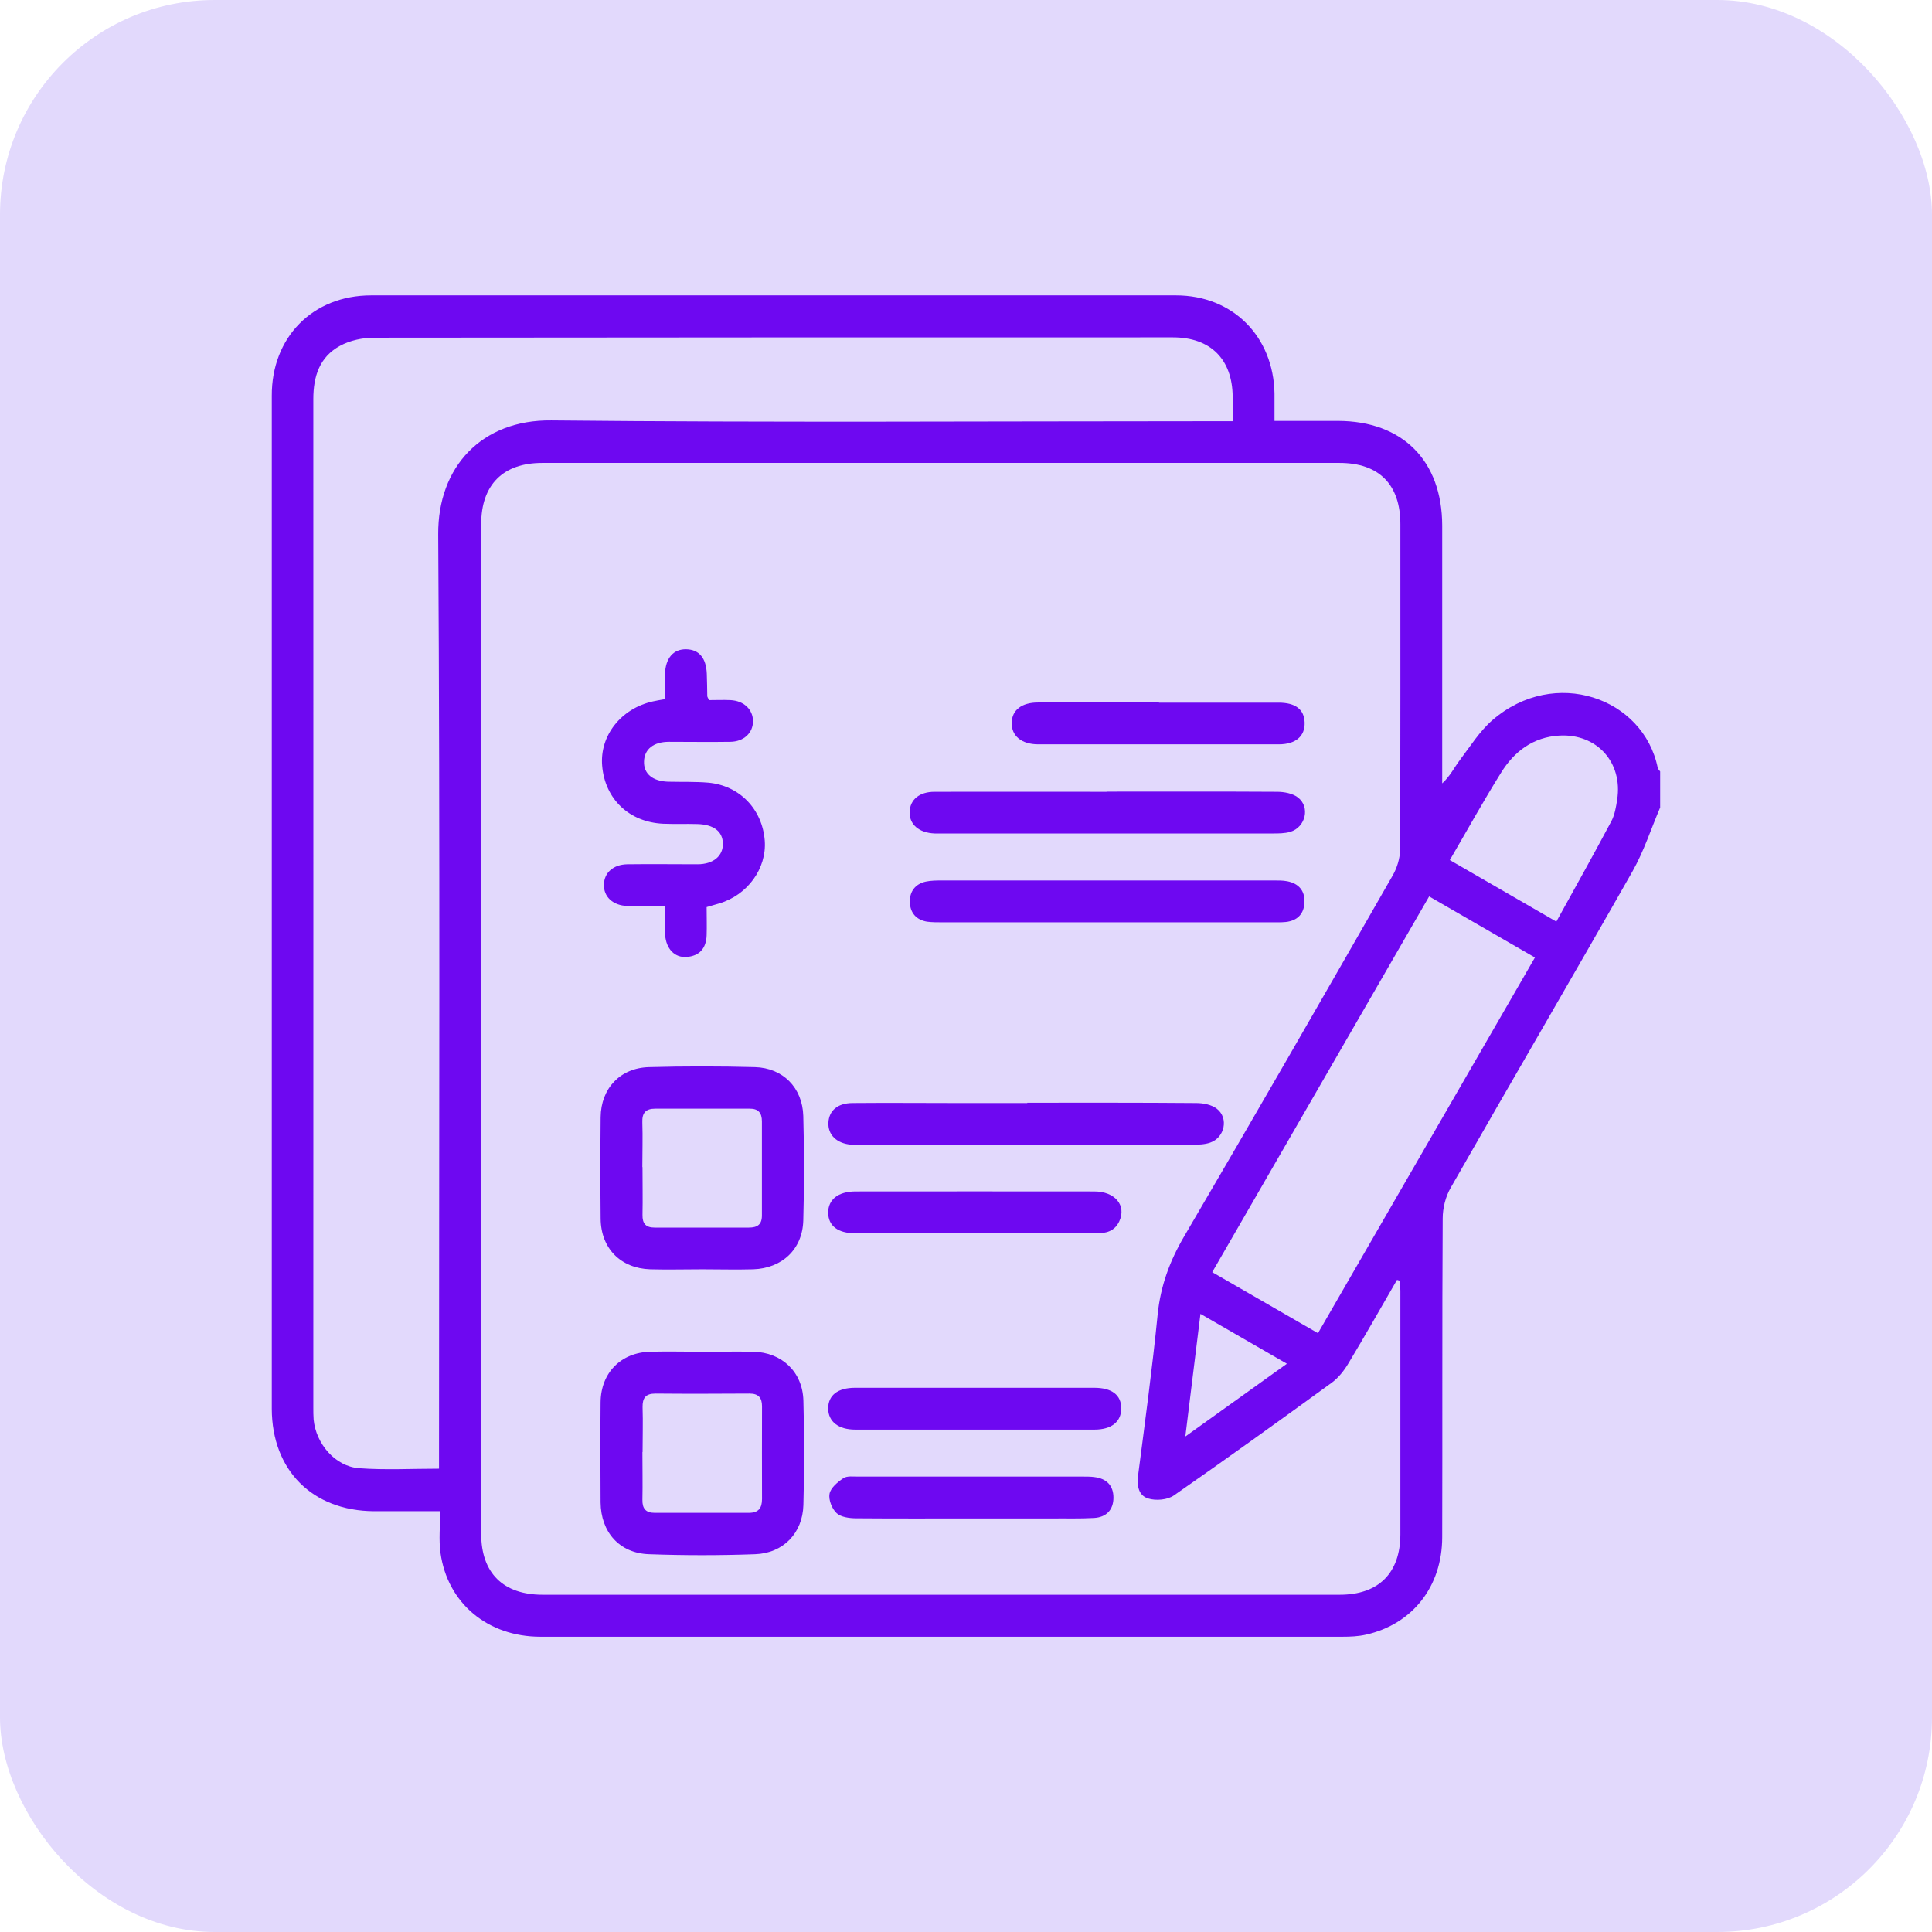
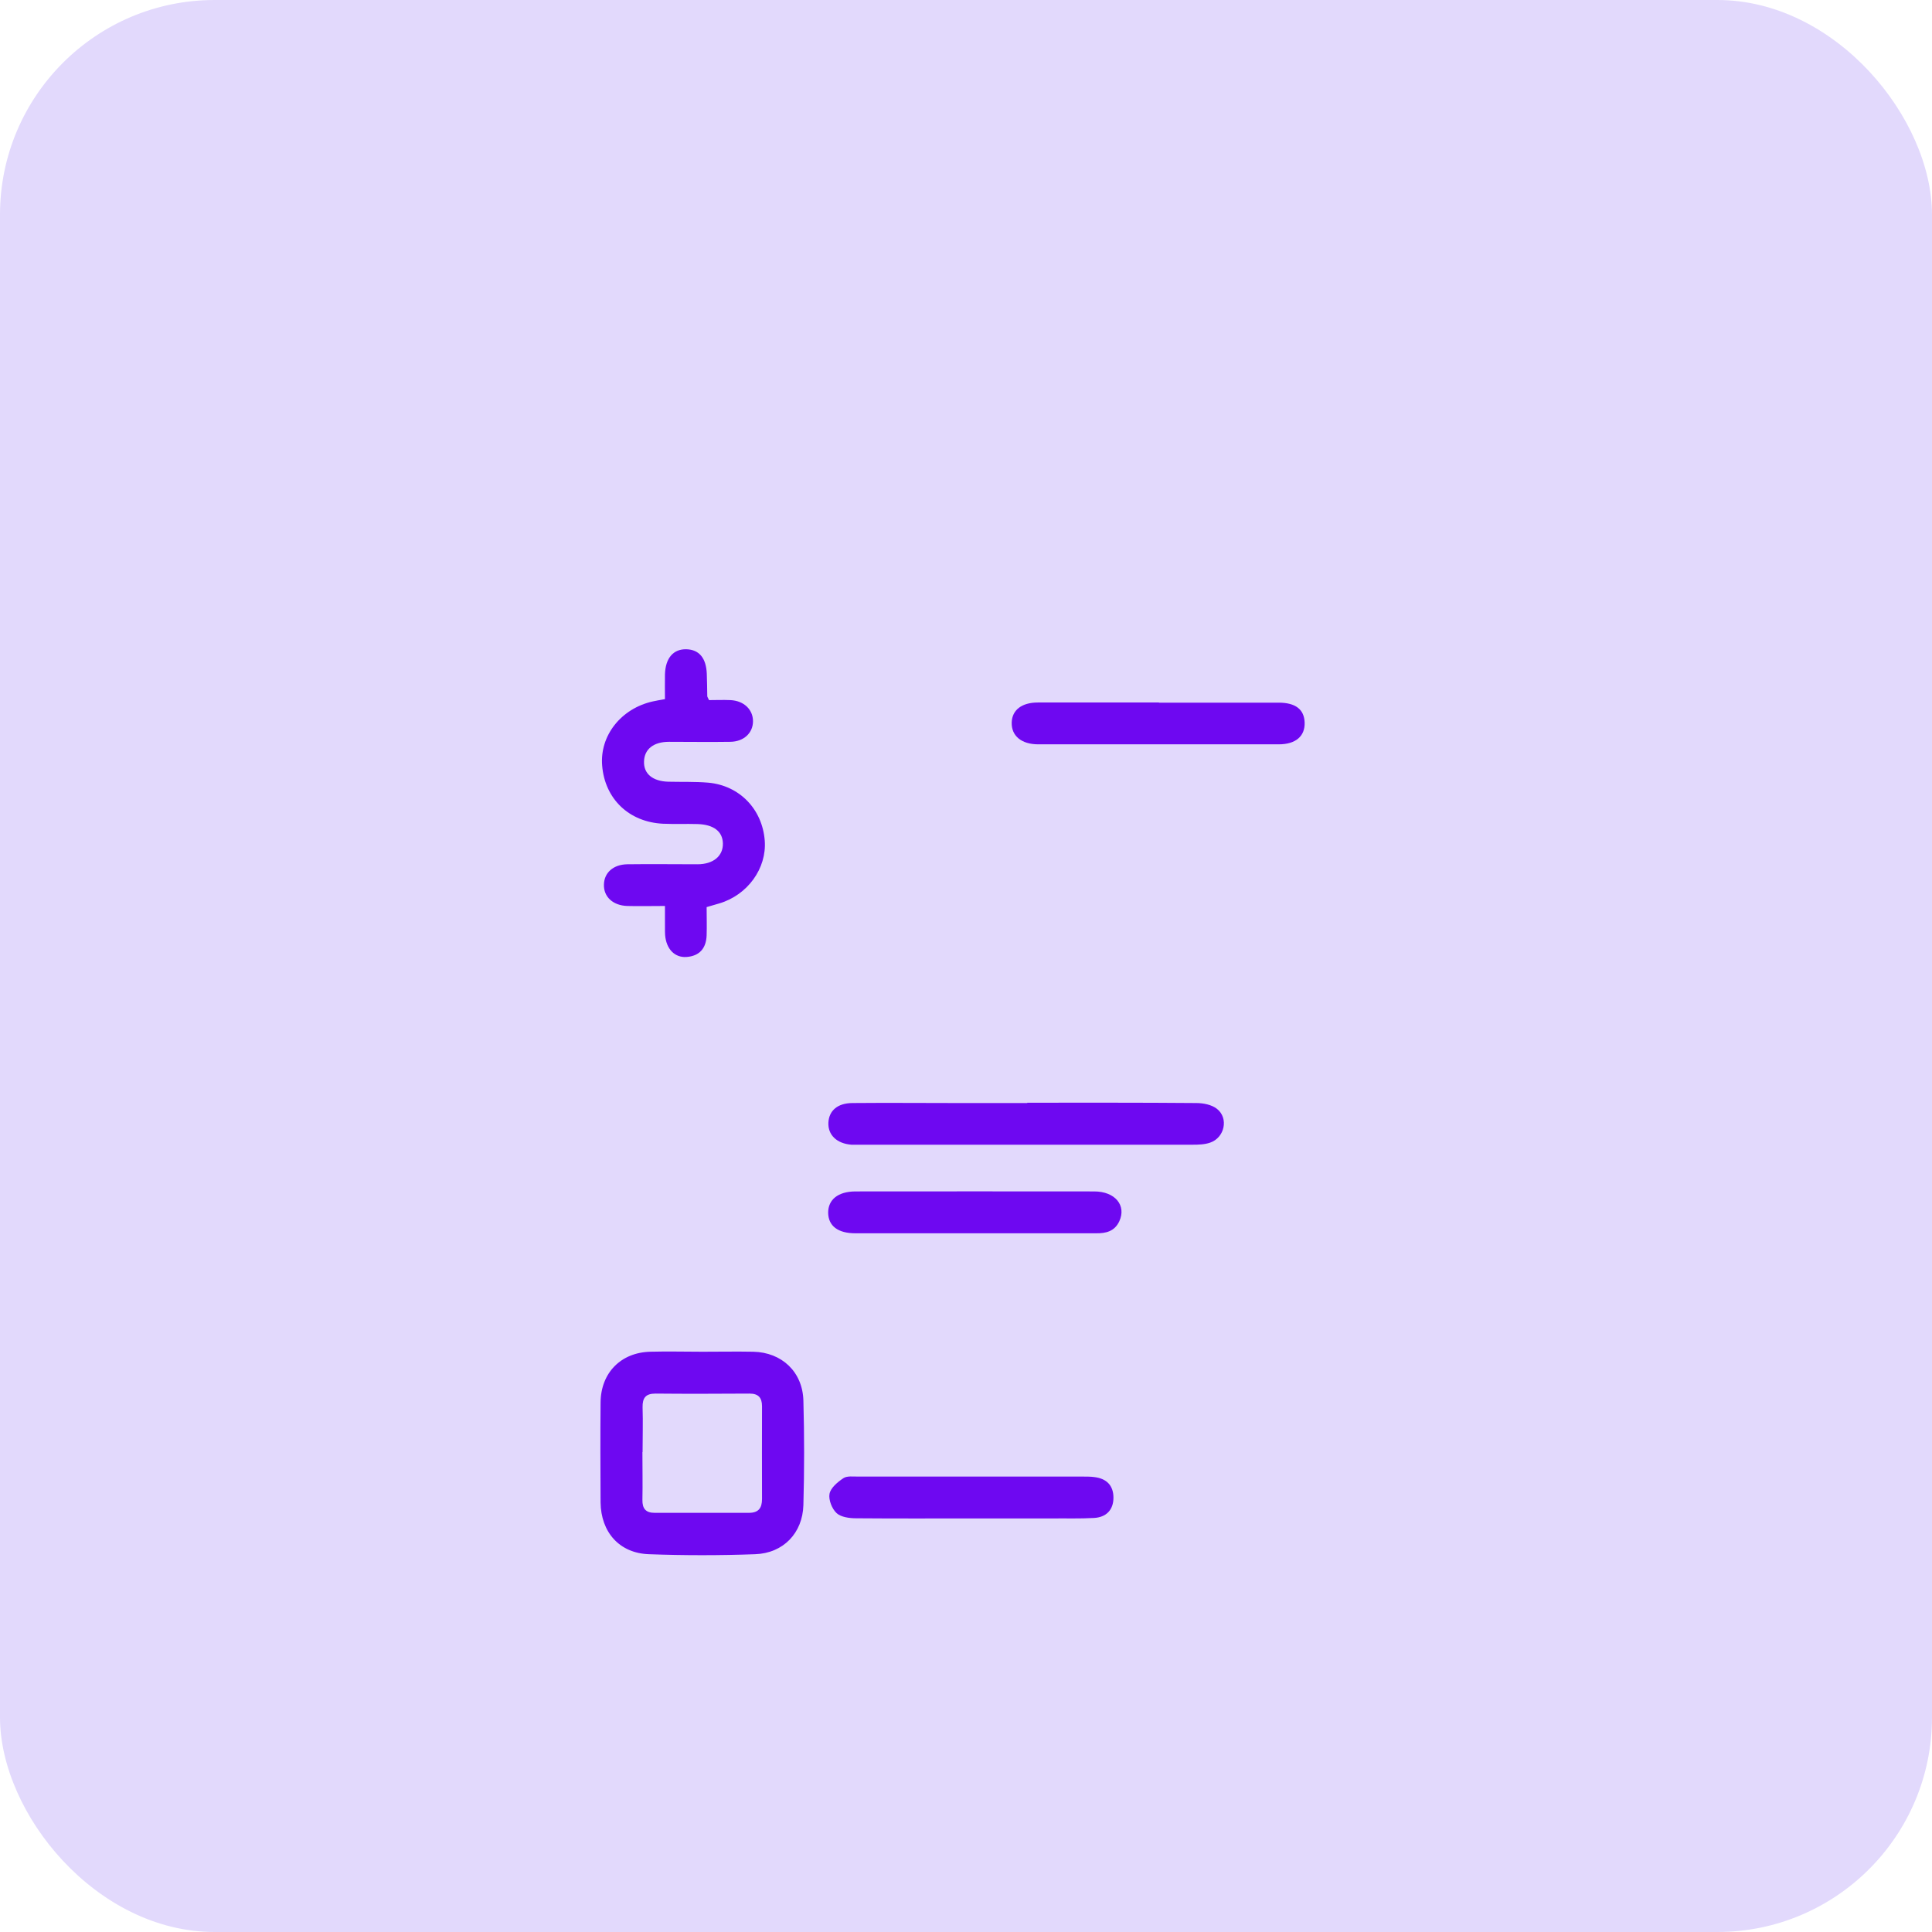
<svg xmlns="http://www.w3.org/2000/svg" width="72" height="72" viewBox="0 0 72 72" fill="none">
  <rect width="72" height="72" rx="8" fill="#E2D9FC" />
-   <path d="M61.869 28.756V30.094C61.527 30.892 61.263 31.725 60.837 32.475C58.6 36.416 56.309 40.327 54.065 44.261C53.873 44.591 53.765 45.023 53.765 45.407C53.741 49.366 53.759 53.325 53.747 57.283C53.747 59.125 52.638 60.528 50.91 60.918C50.622 60.984 50.322 60.996 50.029 60.996C40.066 60.996 30.103 60.996 20.14 60.996C18.172 60.996 16.673 59.743 16.415 57.865C16.349 57.379 16.403 56.876 16.403 56.318C15.527 56.318 14.729 56.318 13.938 56.318C11.646 56.306 10.135 54.794 10.129 52.503C10.129 49.846 10.129 47.188 10.129 44.531C10.129 34.604 10.129 24.683 10.129 14.757C10.117 12.567 11.659 11.008 13.83 11.008C23.829 11.008 33.828 11.008 43.826 11.008C45.944 11.008 47.461 12.543 47.497 14.667C47.497 14.991 47.497 15.32 47.497 15.686C48.343 15.686 49.105 15.686 49.861 15.686C52.272 15.692 53.741 17.168 53.747 19.585C53.747 22.596 53.747 25.607 53.747 28.618V29.194C54.047 28.918 54.197 28.6 54.401 28.33C54.791 27.815 55.145 27.245 55.625 26.831C57.94 24.834 61.251 26.003 61.779 28.618C61.791 28.666 61.839 28.708 61.869 28.75V28.756ZM52.17 47.728L52.062 47.698C51.462 48.736 50.868 49.786 50.25 50.811C50.094 51.075 49.885 51.339 49.645 51.519C47.689 52.941 45.734 54.35 43.748 55.73C43.508 55.898 43.077 55.934 42.789 55.844C42.417 55.73 42.363 55.346 42.417 54.956C42.675 52.965 42.945 50.979 43.143 48.982C43.251 47.92 43.593 46.991 44.132 46.073C46.754 41.604 49.333 37.112 51.906 32.619C52.062 32.343 52.17 32.001 52.176 31.683C52.194 27.635 52.188 23.58 52.188 19.531C52.188 18.056 51.39 17.252 49.92 17.252C40.018 17.252 30.109 17.252 20.206 17.252C18.748 17.252 17.933 18.068 17.933 19.531C17.933 32.073 17.933 44.621 17.933 57.163C17.933 58.621 18.754 59.431 20.218 59.431C30.121 59.431 40.03 59.431 49.932 59.431C51.372 59.431 52.182 58.627 52.188 57.193C52.188 54.164 52.188 51.135 52.188 48.106C52.188 47.98 52.176 47.848 52.17 47.722V47.728ZM45.938 15.692C45.938 15.332 45.938 15.056 45.938 14.781C45.926 13.383 45.11 12.573 43.712 12.573C33.786 12.573 23.859 12.573 13.938 12.585C13.512 12.585 13.038 12.687 12.666 12.891C11.91 13.305 11.677 14.025 11.677 14.871C11.682 27.401 11.677 39.925 11.677 52.455C11.677 52.605 11.677 52.755 11.688 52.899C11.773 53.804 12.492 54.65 13.38 54.716C14.352 54.788 15.335 54.734 16.361 54.734V54.038C16.361 42.666 16.403 31.288 16.331 19.915C16.313 17.402 17.951 15.638 20.548 15.668C28.765 15.752 36.977 15.698 45.194 15.698H45.932L45.938 15.692ZM53.261 33.405C50.556 38.089 47.881 42.726 45.176 47.41L49.117 49.684C51.834 44.981 54.509 40.345 57.202 35.684L53.267 33.411L53.261 33.405ZM54.035 32.055L58 34.346C58.702 33.075 59.392 31.845 60.051 30.604C60.177 30.364 60.225 30.076 60.267 29.8C60.483 28.414 59.511 27.335 58.114 27.413C57.142 27.467 56.434 28 55.943 28.792C55.283 29.848 54.683 30.934 54.029 32.055H54.035ZM44.738 48.958C44.546 50.517 44.366 51.957 44.174 53.535C45.494 52.587 46.694 51.729 47.959 50.823L44.738 48.964V48.958Z" fill="#6E08F1" />
  <path d="M26.179 50.375C26.808 50.375 27.438 50.363 28.074 50.375C29.136 50.399 29.91 51.125 29.94 52.193C29.976 53.488 29.976 54.79 29.94 56.091C29.91 57.135 29.19 57.885 28.14 57.921C26.826 57.969 25.501 57.969 24.187 57.921C23.084 57.885 22.394 57.099 22.382 55.989C22.376 54.748 22.37 53.5 22.382 52.259C22.394 51.161 23.138 50.405 24.229 50.375C24.877 50.357 25.531 50.375 26.179 50.375ZM23.941 54.112C23.941 54.706 23.953 55.3 23.941 55.894C23.935 56.223 24.067 56.379 24.397 56.379C25.567 56.379 26.737 56.379 27.906 56.379C28.266 56.379 28.398 56.205 28.398 55.864C28.392 54.712 28.398 53.56 28.398 52.408C28.398 52.091 28.266 51.935 27.936 51.935C26.767 51.941 25.597 51.947 24.427 51.935C24.061 51.935 23.941 52.097 23.947 52.444C23.965 53.002 23.947 53.56 23.947 54.118L23.941 54.112Z" fill="#6E08F1" />
-   <path d="M26.181 47.303C25.533 47.303 24.879 47.321 24.231 47.303C23.128 47.267 22.396 46.523 22.384 45.419C22.372 44.16 22.372 42.894 22.384 41.635C22.396 40.561 23.11 39.799 24.183 39.769C25.503 39.733 26.817 39.733 28.136 39.769C29.18 39.799 29.906 40.537 29.936 41.587C29.972 42.882 29.972 44.184 29.936 45.485C29.906 46.559 29.144 47.267 28.07 47.303C27.44 47.321 26.811 47.303 26.175 47.303H26.181ZM23.944 43.494C23.944 44.088 23.956 44.682 23.944 45.276C23.938 45.605 24.07 45.749 24.399 45.749C25.569 45.749 26.739 45.749 27.908 45.749C28.226 45.749 28.394 45.635 28.394 45.299C28.394 44.13 28.394 42.96 28.394 41.791C28.394 41.467 28.256 41.311 27.926 41.317C26.757 41.317 25.587 41.317 24.417 41.317C24.058 41.317 23.925 41.479 23.938 41.827C23.956 42.384 23.938 42.942 23.938 43.494H23.944Z" fill="#6E08F1" />
  <path d="M24.781 33.763C24.259 33.763 23.815 33.775 23.377 33.763C22.837 33.745 22.489 33.415 22.507 32.959C22.519 32.521 22.855 32.221 23.371 32.209C24.241 32.197 25.117 32.209 25.992 32.209C26.586 32.209 26.952 31.897 26.94 31.429C26.928 30.985 26.598 30.728 25.992 30.71C25.566 30.698 25.135 30.716 24.709 30.698C23.443 30.638 22.543 29.774 22.441 28.538C22.345 27.417 23.143 26.403 24.331 26.139C24.457 26.109 24.583 26.091 24.781 26.055C24.781 25.749 24.775 25.437 24.781 25.131C24.799 24.526 25.093 24.184 25.578 24.196C26.052 24.208 26.316 24.52 26.34 25.107C26.352 25.383 26.352 25.665 26.358 25.941C26.358 25.977 26.388 26.007 26.424 26.091C26.676 26.091 26.952 26.079 27.222 26.091C27.726 26.115 28.062 26.445 28.062 26.877C28.062 27.315 27.72 27.639 27.216 27.645C26.454 27.657 25.692 27.645 24.931 27.645C24.355 27.645 24.013 27.921 24.001 28.376C23.983 28.832 24.319 29.114 24.901 29.132C25.398 29.144 25.902 29.126 26.4 29.168C27.564 29.276 28.41 30.158 28.5 31.327C28.578 32.365 27.858 33.355 26.808 33.667C26.67 33.709 26.526 33.751 26.334 33.805C26.334 34.158 26.346 34.506 26.334 34.86C26.316 35.34 26.07 35.628 25.584 35.664C25.141 35.694 24.829 35.364 24.787 34.848C24.775 34.68 24.787 34.512 24.781 34.344C24.781 34.176 24.781 34.014 24.781 33.769V33.763Z" fill="#6E08F1" />
  <path d="M38.28 41.095C40.379 41.095 42.479 41.089 44.578 41.107C44.842 41.107 45.154 41.167 45.352 41.323C45.796 41.67 45.64 42.396 45.1 42.582C44.896 42.654 44.662 42.66 44.44 42.66C40.313 42.66 36.187 42.66 32.066 42.66C31.952 42.66 31.844 42.66 31.73 42.66C31.184 42.618 30.848 42.294 30.872 41.833C30.896 41.389 31.214 41.113 31.76 41.107C33.062 41.095 34.363 41.107 35.665 41.107C36.541 41.107 37.41 41.107 38.286 41.107L38.28 41.095Z" fill="#6E08F1" />
-   <path d="M41.235 29.502C43.352 29.502 45.469 29.495 47.593 29.508C47.857 29.508 48.169 29.567 48.367 29.717C48.834 30.071 48.66 30.827 48.085 31.001C47.875 31.061 47.647 31.061 47.425 31.061C43.316 31.061 39.213 31.061 35.105 31.061C35.015 31.061 34.919 31.061 34.829 31.061C34.241 31.037 33.881 30.719 33.899 30.251C33.917 29.801 34.259 29.508 34.829 29.508C36.964 29.502 39.105 29.508 41.241 29.508L41.235 29.502Z" fill="#6E08F1" />
-   <path d="M41.236 34.372C39.191 34.372 37.146 34.372 35.106 34.372C34.92 34.372 34.734 34.372 34.548 34.348C34.141 34.282 33.919 34.013 33.907 33.623C33.895 33.233 34.099 32.945 34.501 32.855C34.699 32.813 34.908 32.813 35.106 32.813C39.215 32.813 43.318 32.813 47.426 32.813C47.612 32.813 47.804 32.807 47.978 32.843C48.398 32.927 48.632 33.191 48.614 33.629C48.596 34.06 48.35 34.312 47.918 34.36C47.732 34.378 47.547 34.372 47.361 34.372C45.315 34.372 43.27 34.372 41.23 34.372H41.236Z" fill="#6E08F1" />
-   <path d="M36.382 51.719C37.845 51.719 39.315 51.719 40.778 51.719C41.438 51.719 41.786 51.989 41.786 52.486C41.786 52.984 41.426 53.278 40.784 53.278C37.815 53.278 34.846 53.278 31.877 53.278C31.241 53.278 30.869 52.978 30.863 52.492C30.863 52.001 31.217 51.719 31.865 51.719C33.37 51.719 34.87 51.719 36.376 51.719H36.382Z" fill="#6E08F1" />
  <path d="M43.192 26.186C44.679 26.186 46.161 26.186 47.648 26.186C48.284 26.186 48.602 26.438 48.62 26.924C48.638 27.433 48.29 27.739 47.654 27.739C44.667 27.739 41.68 27.739 38.693 27.739C38.063 27.739 37.691 27.421 37.703 26.93C37.715 26.462 38.075 26.18 38.681 26.18C40.187 26.18 41.686 26.18 43.192 26.18V26.186Z" fill="#6E08F1" />
  <path d="M36.334 45.961C34.846 45.961 33.364 45.961 31.877 45.961C31.223 45.961 30.869 45.685 30.863 45.193C30.863 44.707 31.229 44.407 31.871 44.401C34.84 44.401 37.809 44.395 40.778 44.401C41.558 44.401 41.984 44.923 41.714 45.511C41.54 45.889 41.216 45.967 40.838 45.961C39.333 45.961 37.833 45.961 36.328 45.961H36.334Z" fill="#6E08F1" />
  <path d="M36.193 56.588C34.765 56.588 33.331 56.594 31.904 56.582C31.658 56.582 31.34 56.54 31.178 56.39C31.004 56.228 30.872 55.892 30.914 55.67C30.956 55.448 31.214 55.232 31.43 55.088C31.562 54.998 31.79 55.028 31.976 55.028C34.783 55.028 37.584 55.028 40.391 55.028C40.523 55.028 40.649 55.028 40.781 55.046C41.237 55.1 41.495 55.358 41.495 55.814C41.495 56.276 41.219 56.546 40.769 56.57C40.253 56.6 39.731 56.582 39.209 56.588C38.208 56.588 37.206 56.588 36.198 56.588H36.193Z" fill="#6E08F1" />
</svg>